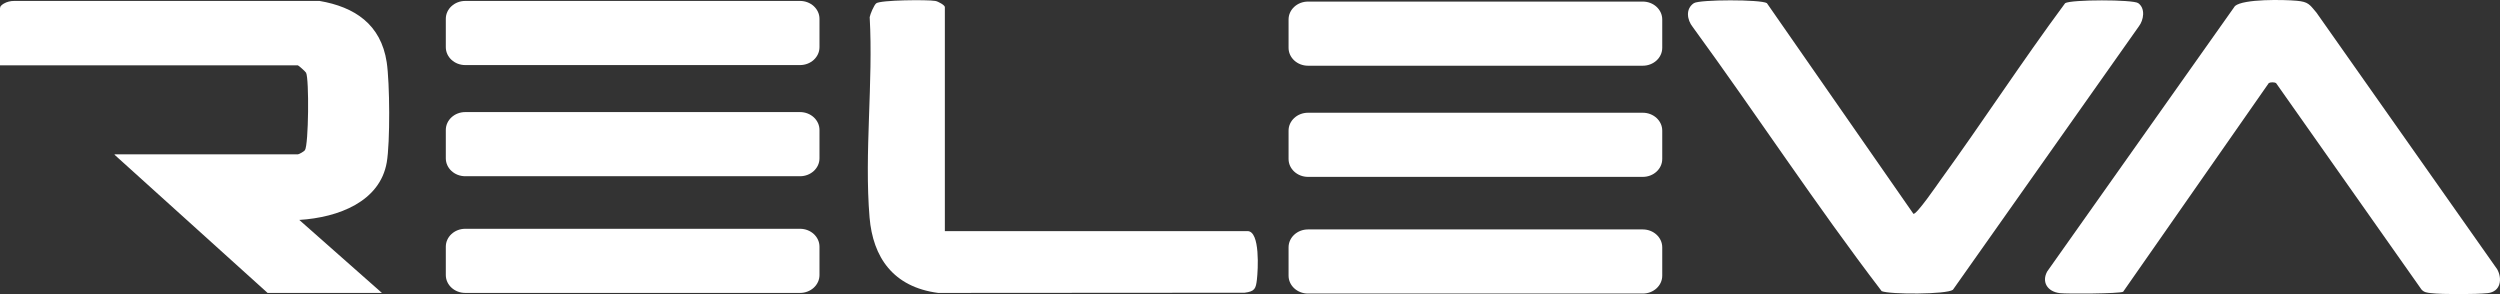
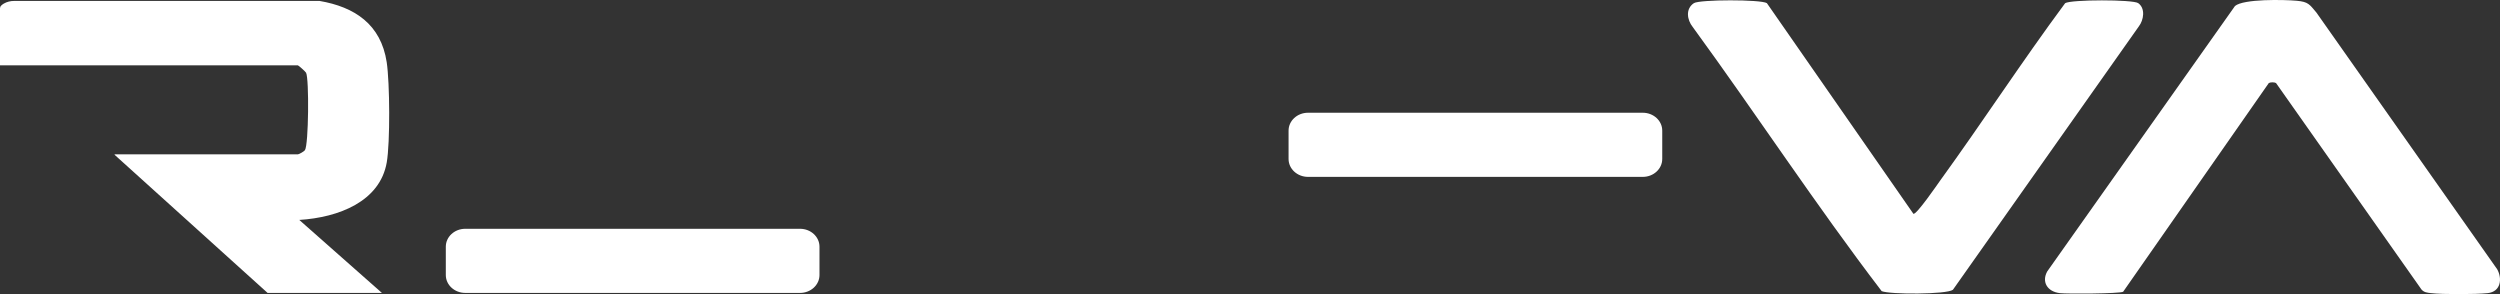
<svg xmlns="http://www.w3.org/2000/svg" width="136" height="16" viewBox="0 0 136 16" fill="none">
  <rect x="0" y="0" width="136" height="16" fill="#333333" stroke="none" />
  <path d="M104.086 11.629C104.237 11.723 105.401 10.023 105.551 9.814C107.859 6.628 110 3.337 112.343 0.174C112.652 -0.031 116.035 -0.031 116.318 0.17C116.722 0.458 116.619 1.093 116.351 1.438L106.239 15.763C105.899 16.023 102.796 16.023 102.363 15.838C98.791 11.166 95.554 6.223 92.082 1.465C91.778 1.086 91.68 0.48 92.147 0.172C92.456 -0.031 95.805 -0.035 96.119 0.172L104.086 11.627V11.629Z" fill="white" />
  <path d="M123.818 4.518C123.725 4.465 123.516 4.465 123.423 4.518L115.499 15.871C115.307 15.977 112.454 15.995 112.054 15.946C111.367 15.865 111.055 15.329 111.371 14.763L121.582 0.328C122.037 -0.066 124.249 -0.022 124.946 0.042C125.578 0.099 125.638 0.242 126.009 0.678L135.848 14.649C136.135 15.166 136.042 15.869 135.333 15.946C134.694 16.015 132.872 16.021 132.245 15.946C132.039 15.922 131.869 15.909 131.728 15.748L123.816 4.518H123.818Z" fill="white" />
-   <path d="M51.4 12.572H67.864C68.563 12.572 68.434 14.697 68.377 15.2C68.319 15.702 68.264 15.854 67.709 15.924L51.036 15.935C48.58 15.614 47.486 13.99 47.304 11.829C47.012 8.318 47.51 4.478 47.311 0.932C47.34 0.764 47.548 0.275 47.666 0.181C47.893 -0.002 50.455 -0.024 50.883 0.051C51.044 0.079 51.4 0.284 51.4 0.383V12.572Z" fill="white" />
  <path d="M43.522 12.446H25.31C24.726 12.446 24.252 12.882 24.252 13.42V14.962C24.252 15.499 24.726 15.935 25.31 15.935H43.522C44.106 15.935 44.58 15.499 44.58 14.962V13.42C44.58 12.882 44.106 12.446 43.522 12.446Z" fill="white" />
-   <path d="M43.522 6.097H25.31C24.726 6.097 24.252 6.533 24.252 7.071V8.613C24.252 9.151 24.726 9.587 25.31 9.587H43.522C44.106 9.587 44.58 9.151 44.58 8.613V7.071C44.58 6.533 44.106 6.097 43.522 6.097Z" fill="white" />
-   <path d="M43.522 0.051H25.31C24.726 0.051 24.252 0.487 24.252 1.024V2.566C24.252 3.104 24.726 3.54 25.31 3.54H43.522C44.106 3.54 44.58 3.104 44.58 2.566V1.024C44.58 0.487 44.106 0.051 43.522 0.051Z" fill="white" />
-   <path d="M89.368 12.481H71.156C70.572 12.481 70.098 12.917 70.098 13.455V14.997C70.098 15.535 70.572 15.97 71.156 15.97H89.368C89.952 15.97 90.426 15.535 90.426 14.997V13.455C90.426 12.917 89.952 12.481 89.368 12.481Z" fill="white" />
  <path d="M89.368 6.133H71.156C70.572 6.133 70.098 6.569 70.098 7.106V8.648C70.098 9.186 70.572 9.622 71.156 9.622H89.368C89.952 9.622 90.426 9.186 90.426 8.648V7.106C90.426 6.569 89.952 6.133 89.368 6.133Z" fill="white" />
-   <path d="M89.368 0.086H71.156C70.572 0.086 70.098 0.522 70.098 1.06V2.602C70.098 3.139 70.572 3.575 71.156 3.575H89.368C89.952 3.575 90.426 3.139 90.426 2.602V1.06C90.426 0.522 89.952 0.086 89.368 0.086Z" fill="white" />
  <path d="M21.039 8.838C21.228 7.743 21.206 4.505 21.037 3.386C20.723 1.317 19.287 0.377 17.383 0.051H0.771C0.572 0.051 0.373 0.097 0.206 0.196C0.151 0.229 0.103 0.264 0.062 0.306C0.022 0.346 0 0.401 0 0.454V3.553H16.203C16.234 3.553 16.615 3.89 16.651 3.958C16.821 4.293 16.79 7.88 16.588 8.17C16.541 8.241 16.26 8.397 16.203 8.397H6.237C6.237 8.397 6.237 8.413 6.234 8.421L14.556 15.935H20.776L16.28 11.964C18.429 11.831 20.67 10.959 21.039 8.836V8.838Z" fill="white" />
</svg>